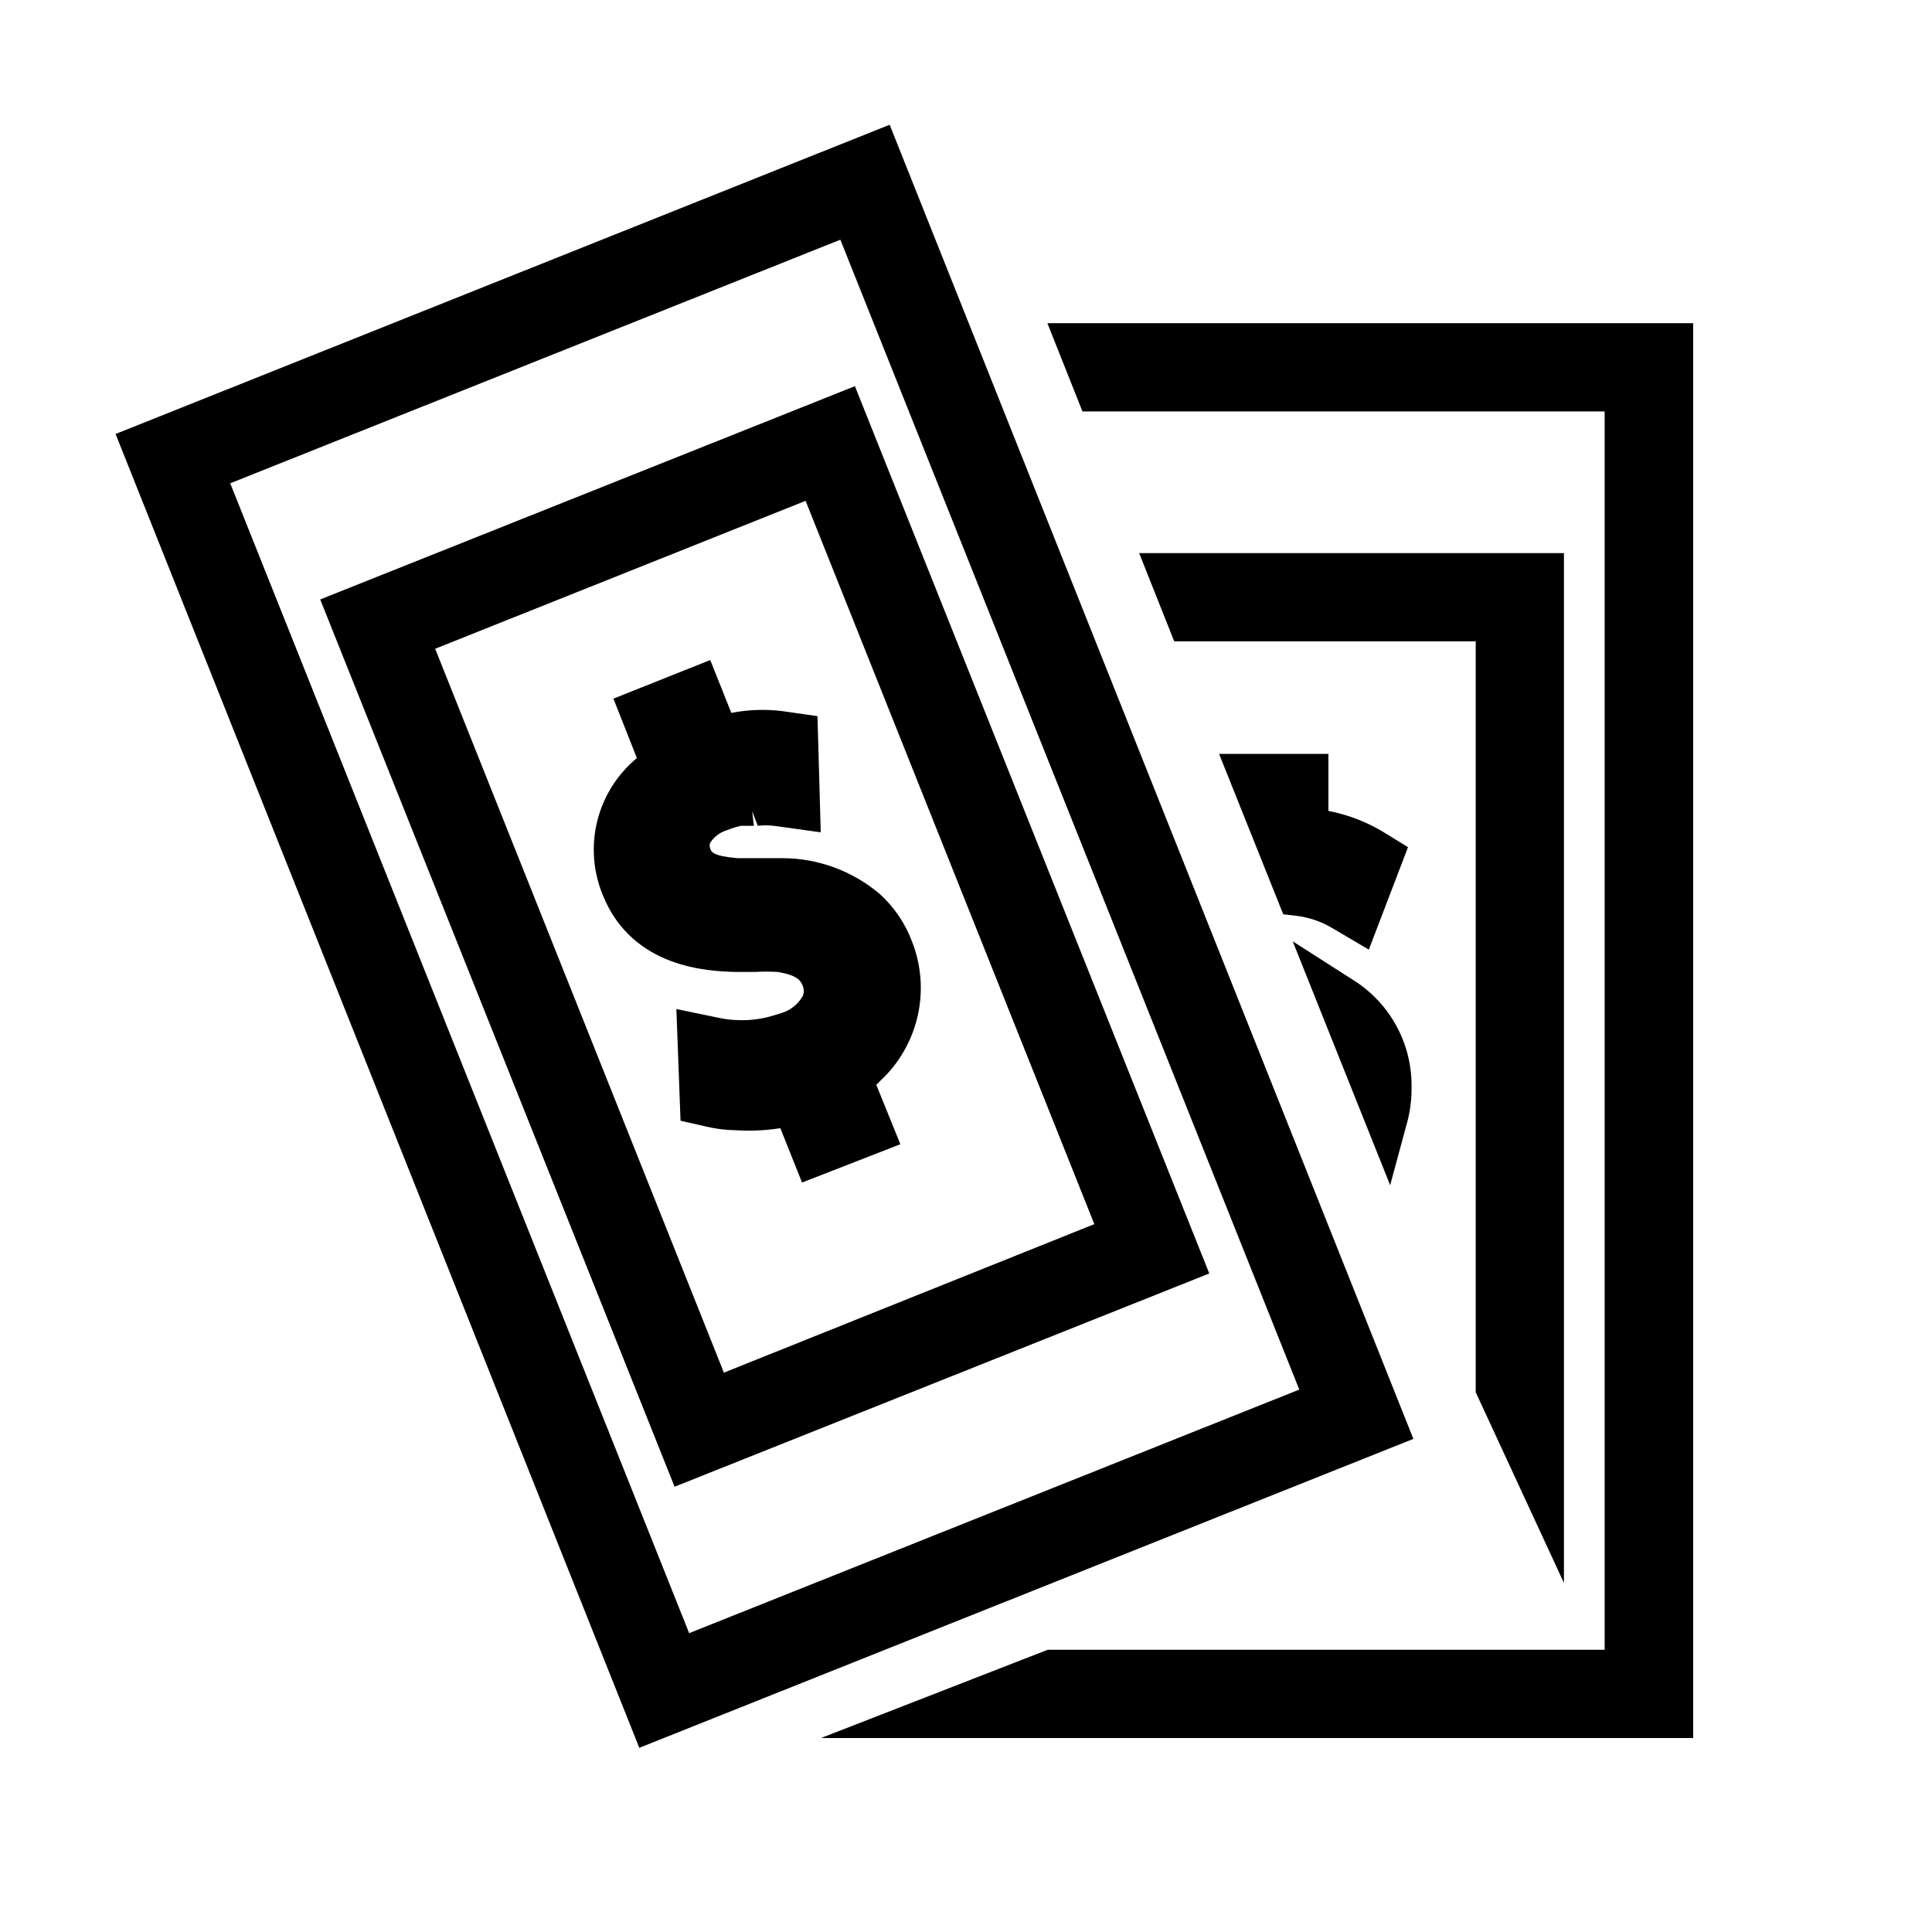
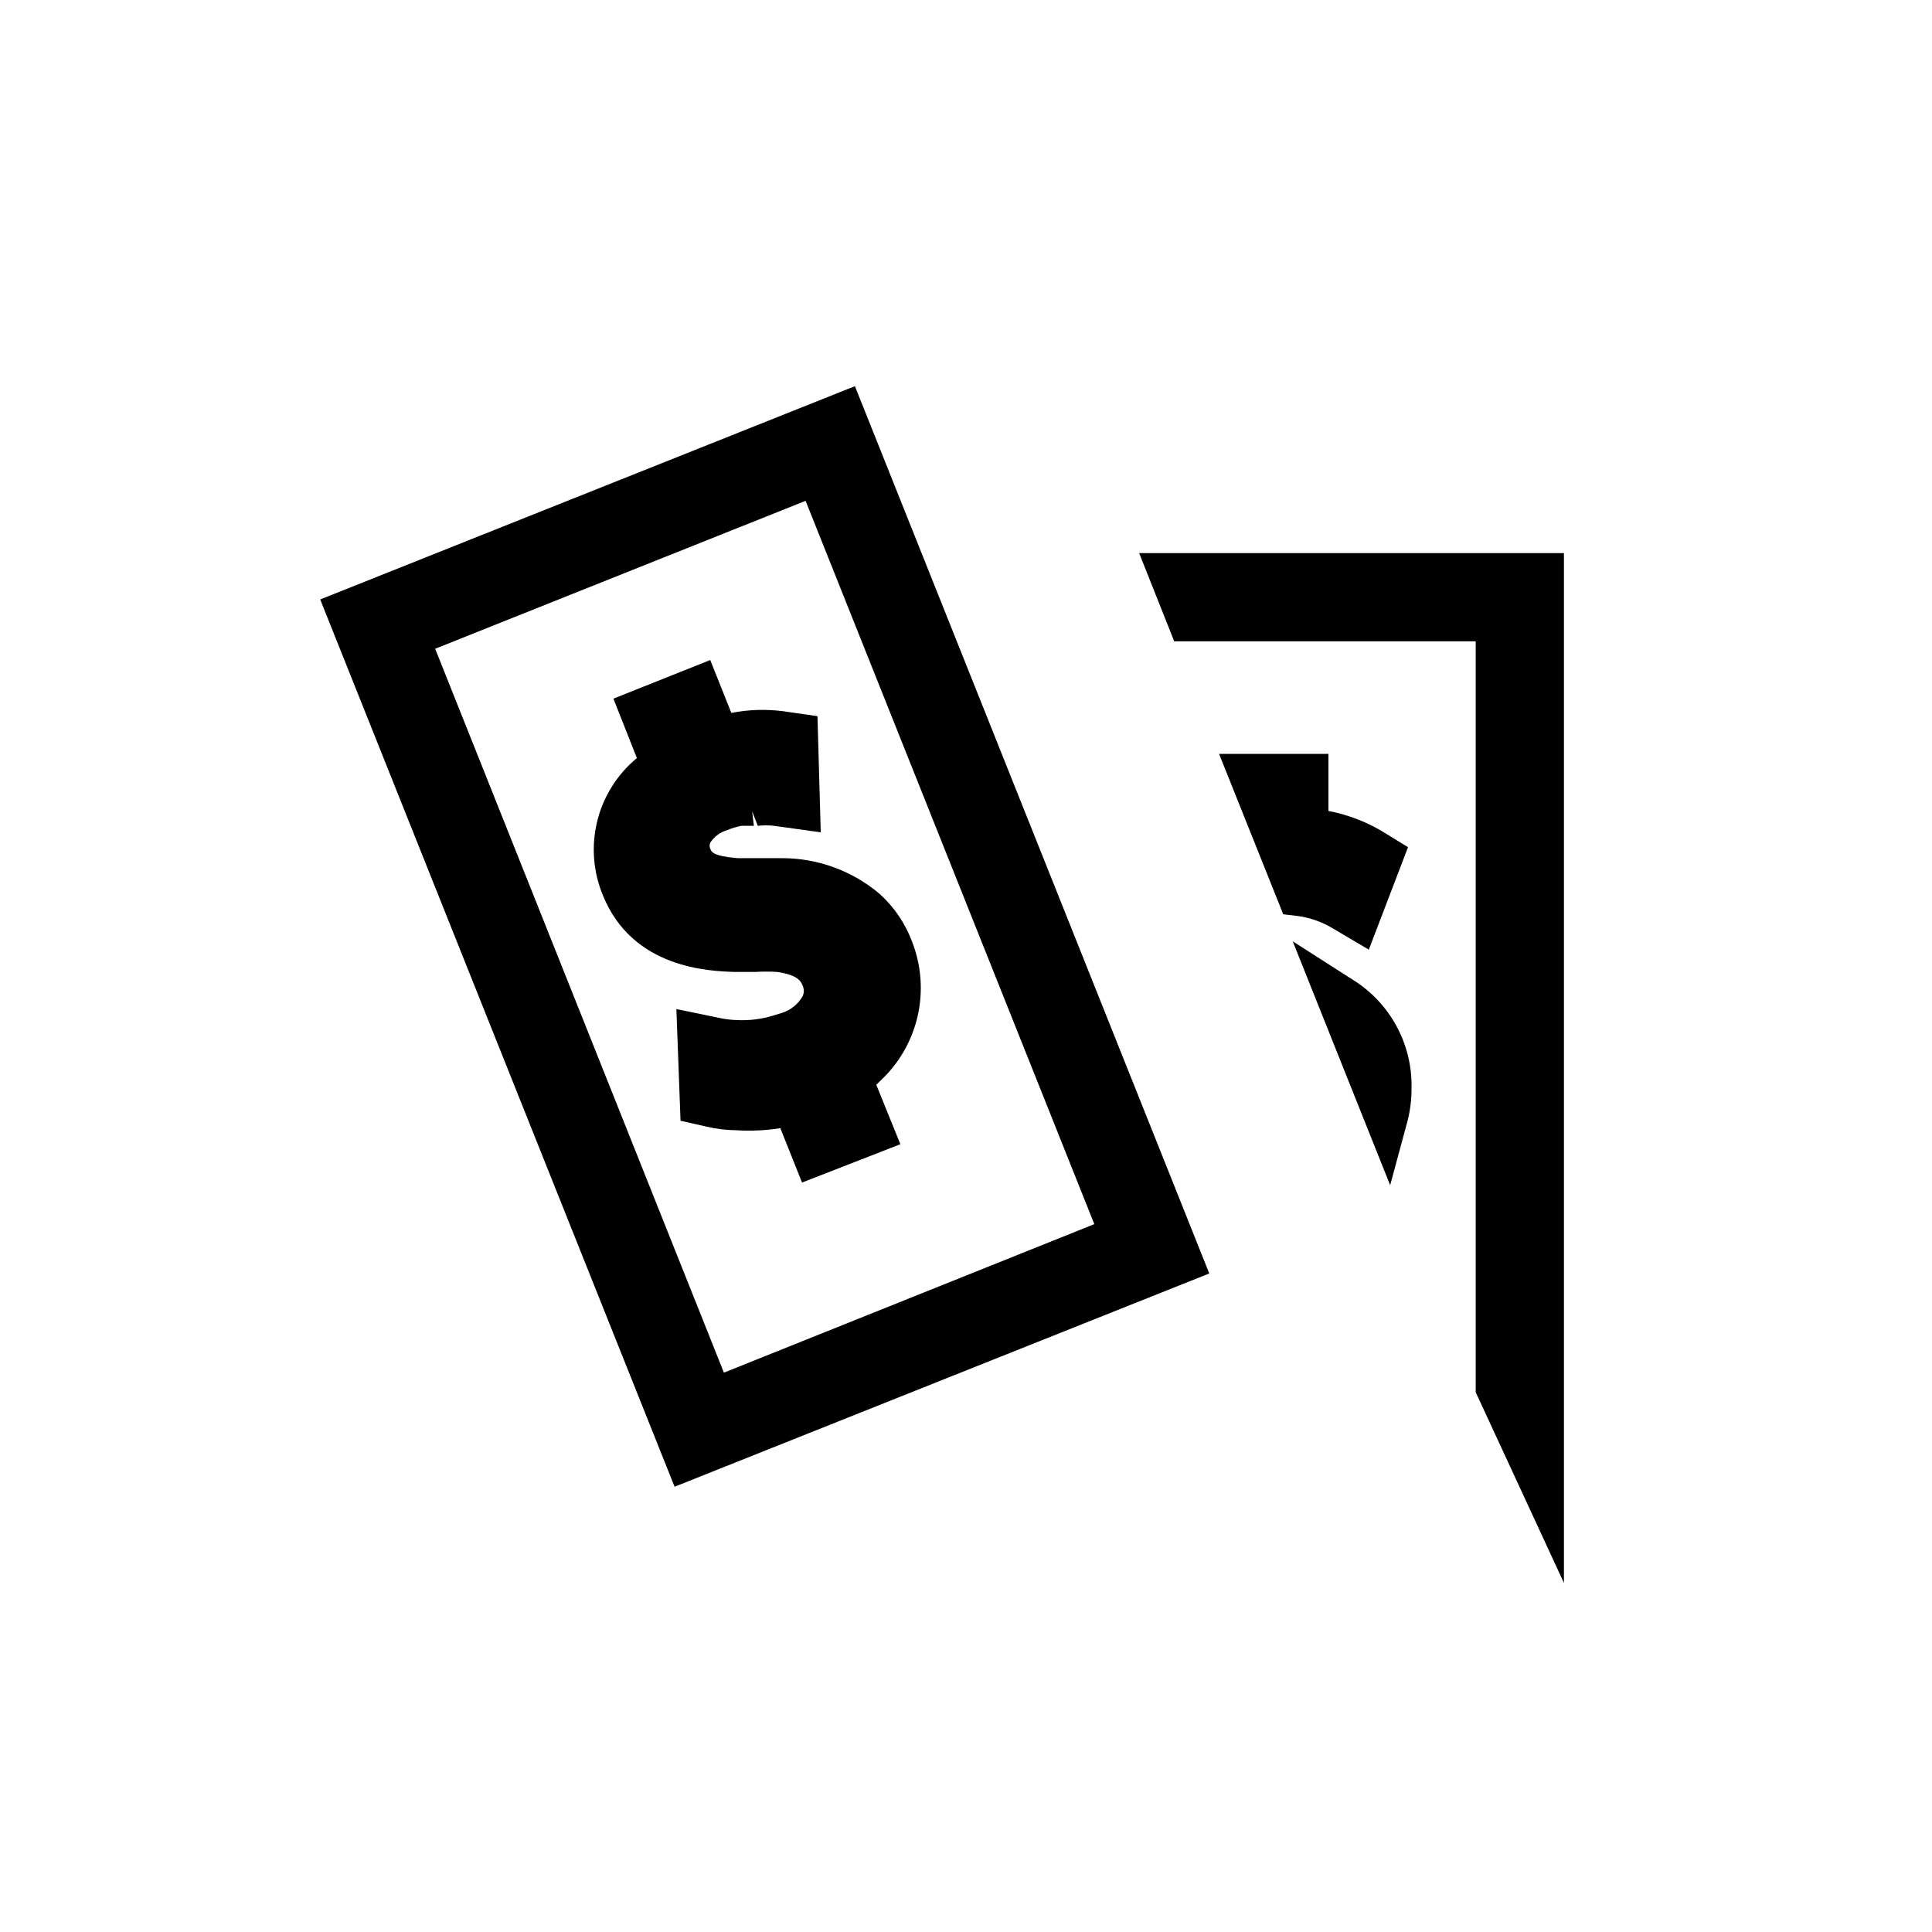
<svg xmlns="http://www.w3.org/2000/svg" fill="#000000" width="800px" height="800px" version="1.1" viewBox="144 144 512 512">
  <g>
-     <path d="m421.57 229.65 9.289 23.379h138.39v328.18h-147.6l-60.066 23.383h231.12v-374.95z" />
    <path d="m467.07 343.79 17.004 42.508 3.387 0.395c3.426 0.398 6.727 1.527 9.684 3.305l9.605 5.668 10.387-27.156-6.926-4.254c-4.383-2.582-9.176-4.391-14.168-5.352v-15.113z" />
    <path d="m517.05 440.93c0.699-2.809 1.043-5.688 1.023-8.582 0.246-11.719-5.75-22.688-15.742-28.812l-15.746-10.074 25.82 64.629z" />
    <path d="m558.46 563.5v-272.92h-112.57l9.289 23.379h79.902v199z" />
-     <path d="m379.77 177.06-205.14 81.949 138.79 348.18 205.14-81.867zm-13.066 30.465 121.62 304.73-161.69 64.551-121.62-304.73z" />
    <path d="m370.56 246.34-141.7 56.52 93.91 235.14 141.7-56.52zm-13.07 30.387 76.516 191.68-98.164 39.359-76.516-191.84z" />
-     <path d="m350.8 442.98 5.746 14.406 26.059-10.156-6.375-15.742 0.945-0.945h-0.004c4.996-4.598 8.484-10.602 10-17.223 1.52-6.617 0.996-13.539-1.496-19.855-1.812-4.824-4.754-9.145-8.582-12.594-7.199-6.086-16.316-9.43-25.742-9.449h-5.039-6.848c-6.535-0.551-6.926-1.652-7.242-2.519-0.219-0.5-0.219-1.07 0-1.574 1.023-1.598 2.59-2.769 4.41-3.305 1.219-0.508 2.484-0.902 3.777-1.18h3.383l-0.473-3.856 1.496 3.856h0.004c1.41-0.152 2.836-0.152 4.25 0l12.438 1.73-0.867-30.781-9.289-1.34v0.004c-4.508-0.562-9.078-0.402-13.539 0.473l-5.59-14.012-25.66 10.23 6.219 15.742v0.004c-5.211 4.309-8.895 10.176-10.512 16.738-1.617 6.566-1.078 13.477 1.535 19.711 7.871 19.363 28.184 19.996 34.793 20.23h5.434c1.992-0.117 3.992-0.117 5.984 0 5.59 0.867 6.219 2.519 6.691 3.621 0.414 0.898 0.414 1.934 0 2.832-1.219 2.109-3.184 3.684-5.512 4.41l-2.047 0.629c-3.231 1.02-6.617 1.445-9.996 1.258-1.375-0.047-2.746-0.203-4.094-0.473l-11.809-2.441 1.102 29.598 6.926 1.574 0.004 0.004c2.582 0.598 5.219 0.914 7.871 0.945 3.891 0.242 7.797 0.059 11.648-0.551z" />
+     <path d="m350.8 442.98 5.746 14.406 26.059-10.156-6.375-15.742 0.945-0.945h-0.004c4.996-4.598 8.484-10.602 10-17.223 1.52-6.617 0.996-13.539-1.496-19.855-1.812-4.824-4.754-9.145-8.582-12.594-7.199-6.086-16.316-9.43-25.742-9.449h-5.039-6.848c-6.535-0.551-6.926-1.652-7.242-2.519-0.219-0.5-0.219-1.07 0-1.574 1.023-1.598 2.59-2.769 4.41-3.305 1.219-0.508 2.484-0.902 3.777-1.18h3.383l-0.473-3.856 1.496 3.856h0.004c1.41-0.152 2.836-0.152 4.25 0l12.438 1.73-0.867-30.781-9.289-1.34v0.004c-4.508-0.562-9.078-0.402-13.539 0.473l-5.59-14.012-25.66 10.23 6.219 15.742v0.004c-5.211 4.309-8.895 10.176-10.512 16.738-1.617 6.566-1.078 13.477 1.535 19.711 7.871 19.363 28.184 19.996 34.793 20.23h5.434c1.992-0.117 3.992-0.117 5.984 0 5.59 0.867 6.219 2.519 6.691 3.621 0.414 0.898 0.414 1.934 0 2.832-1.219 2.109-3.184 3.684-5.512 4.41l-2.047 0.629c-3.231 1.02-6.617 1.445-9.996 1.258-1.375-0.047-2.746-0.203-4.094-0.473l-11.809-2.441 1.102 29.598 6.926 1.574 0.004 0.004c2.582 0.598 5.219 0.914 7.871 0.945 3.891 0.242 7.797 0.059 11.648-0.551" />
  </g>
</svg>